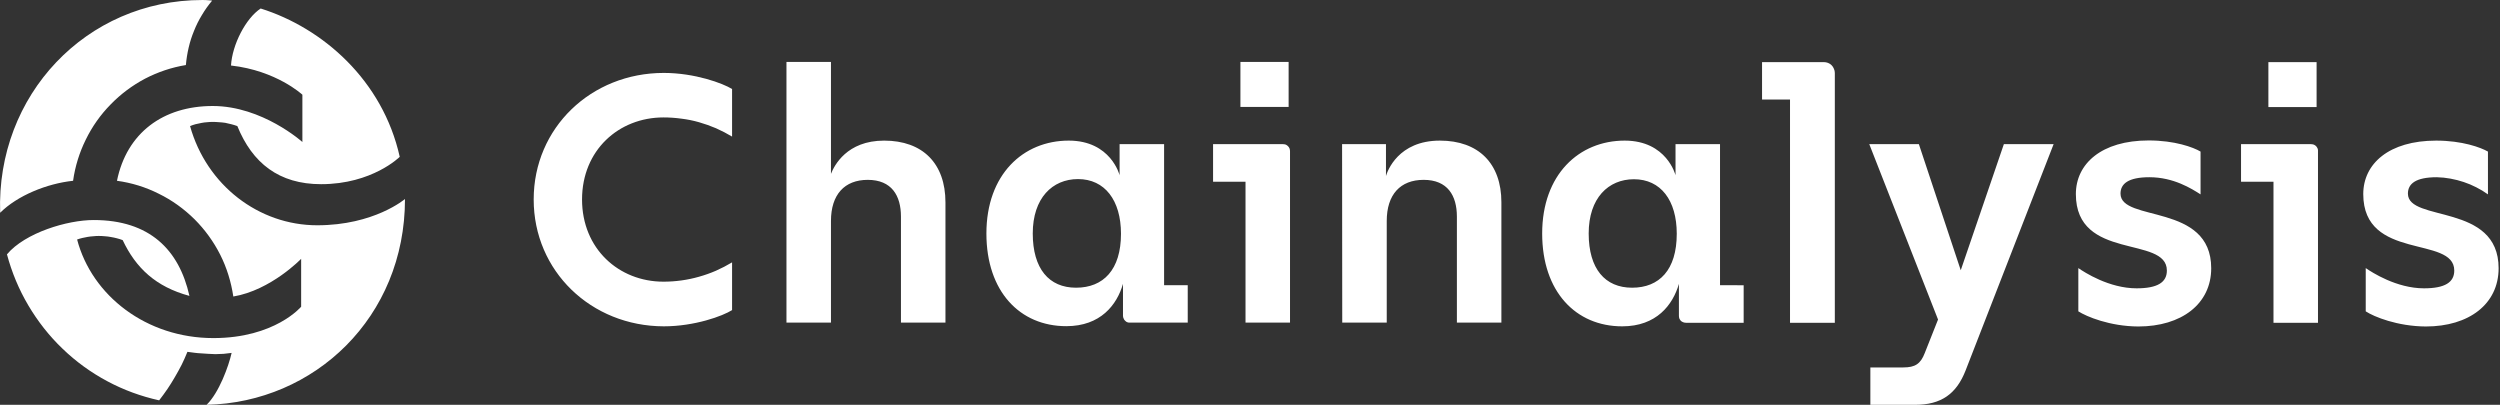
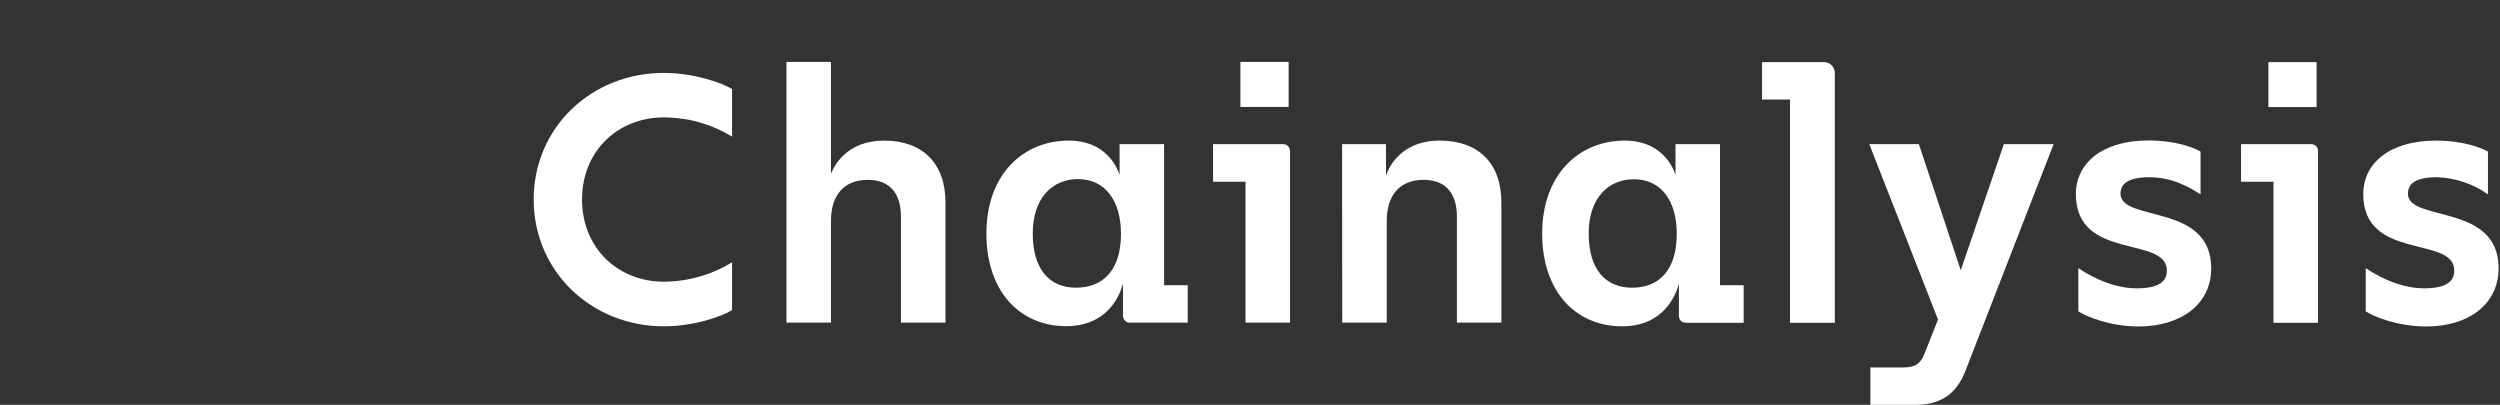
<svg xmlns="http://www.w3.org/2000/svg" version="1.2" viewBox="0 0 1618 262" width="1618" height="262">
  <rect x="0" y="0" width="1618" height="262" fill="#333333" stroke="none" />
  <title>chainnn-svg</title>
  <style>
		.s0 { fill: #ffffff } 
	</style>
  <path id="Layer" fill-rule="evenodd" class="s0" d="m376.7 129.1c0 31.9 23.8 53.2 52.7 53.2q5.8 0 11.6-0.8 5.8-0.8 11.4-2.4 5.7-1.6 11-3.9 5.4-2.4 10.4-5.4v30.9c-6 3.8-24.1 10.5-44.2 10.5-47-0.1-84.2-35.7-84.2-82.1 0-46.4 37.2-81.9 84.2-81.9 20.1 0 38.2 6.7 44.2 10.4v30.8q-5-3-10.4-5.4-5.4-2.3-11-3.9-5.6-1.6-11.4-2.3-5.8-0.8-11.6-0.8c-28.9 0-52.7 21.2-52.7 53.1zm235.2 1.9v77.8h-28.8v-68.6c0-13.6-6-23.8-21.5-23.8-15 0-23.8 9.5-23.8 26.6v65.8h-28.8v-168.7h28.8v72.4c2.1-5.3 10.2-21.5 34.4-21.5 25 0 39.7 14.8 39.7 40zm156.8 53.6v24.2h-37.2q-0.9 0.1-1.8-0.2-0.9-0.3-1.5-1-0.7-0.6-1-1.5-0.4-0.8-0.4-1.7v-20.7c-3.9 13.6-14.5 27.4-36.7 27.4-30 0-51.7-22.4-51.7-60 0-38.2 23.8-60.1 53.3-60.1 27.3 0 32.9 22.4 32.9 22.4v-20.1h28.8v91.3zm-43.2-33.3c0-21.7-10.5-35.4-27.8-35.4-16.6 0-29.3 12.3-29.3 35.2 0 22.8 10.5 35.1 28 35.1 17.7 0 29.1-11.6 29.1-34.9zm109.4-53.4v110.9h-28.8v-91.2h-21v-24.3h45.3q0.9 0 1.8 0.3 0.8 0.4 1.4 1 0.7 0.7 1 1.5 0.3 0.9 0.3 1.8zm-0.9-28.7h-31.2v-29.1h31.2zm34.6 24.1h28.4v20.6c0.9-3.1 7.9-22.9 34.9-22.9 25 0 39.8 14.8 39.8 39.9v77.9h-28.8v-68.6c0-13.6-6-23.8-21.5-23.8-15.1 0-23.9 9.5-23.9 26.6v65.8h-28.8zm259.9 91.3v24.3h-37.2q-1 0-1.8-0.3-0.9-0.3-1.6-0.9-0.6-0.7-1-1.5-0.3-0.9-0.3-1.8v-20.7c-3.9 13.6-14.5 27.5-36.7 27.5-30 0-51.8-22.4-51.8-60.1 0-38.1 23.8-60.1 53.4-60.1 27.3 0 32.9 22.4 32.9 22.4v-20.1h28.8v91.3zm-43.3-33.3c0-21.7-10.4-35.3-27.7-35.3-16.6 0-29.3 12.2-29.3 35.1 0 22.9 10.6 35.1 28.1 35.1 17.6 0 28.9-11.5 28.9-34.9zm102.3-104.1v161.7h-29v-144.5h-18.1v-24.2h40q1.4 0 2.7 0.5 1.3 0.5 2.3 1.5 1 1 1.5 2.3 0.6 1.3 0.6 2.7zm51.9 214.8h-28.9v-24.2h21.3c7.7 0 11.2-2.3 13.9-9.3l8.6-21.7-44.5-113.5h32.1l27.1 81.6 27.9-81.6h32.2l-56.9 146.3c-6 15.5-16 22.4-32.8 22.4zm105.7-60.5v-28c3.9 2.7 19.9 13.1 37.7 13.1 13.6 0 19.6-3.9 19.6-11.5 0-22.9-58.9-6-58.9-49.5 0-19.6 16.6-34.7 47.1-34.7 16.9 0 28.9 4.4 33.6 7.2v27.7c-5.8-3.7-17.4-11.1-33.1-11.1-13.6 0-18.7 4.2-18.7 10.6 0 18.7 58.7 5.8 58.7 48.3 0 23.1-19.2 37.7-47.2 37.7-18.4-0.1-33.5-6.4-38.8-9.8zm155.1-103.6v111h-28.8v-91.3h-21v-24.3h45.3q0.9 0 1.8 0.3 0.9 0.4 1.5 1 0.6 0.7 1 1.6 0.3 0.8 0.2 1.7zm-32.1-57.7h31.2v29.1h-31.2zm63 161.3v-28c3.9 2.7 19.9 13.1 37.7 13.1 13.6 0 19.6-3.9 19.6-11.5 0-22.9-58.9-6-58.9-49.5 0-19.6 16.6-34.6 47.2-34.6 16.8 0 28.8 4.4 33.5 7.1v27.7q-3.6-2.6-7.6-4.6-3.9-2-8.1-3.4-4.2-1.4-8.6-2.2-4.3-0.8-8.8-0.9c-13.6 0-18.7 4.2-18.7 10.6 0 18.7 58.7 5.8 58.7 48.3 0 23.2-19.2 37.7-47.1 37.7-18.4-0.1-33.6-6.3-38.9-9.8z" />
-   <path id="Layer" class="s0" d="m131 0c3 0 6.3 0.4 6.3 0.4q-3.7 4.4-6.6 9.3-3 4.9-5.1 10.2-2.2 5.3-3.5 10.9-1.3 5.6-1.8 11.3c-9.2 1.5-18.1 4.5-26.4 8.8-8.3 4.4-15.8 10-22.3 16.7-6.6 6.7-12 14.4-16.1 22.8-4.1 8.3-6.9 17.3-8.2 26.6-17 1.8-36.1 9.6-47.2 20.7-2.6-76.1 55.7-137.7 130.9-137.7zm18.9 228.4q-1.3 0.2-2.6 0.3-1.3 0.2-2.6 0.3-1.3 0.1-2.6 0.1-1.4 0.1-2.7 0.1-2.2-0.1-4.5-0.2-2.3-0.1-4.5-0.3-2.3-0.1-4.6-0.4-2.2-0.3-4.5-0.6-1.7 4.2-3.7 8.3-2.1 4.1-4.4 8-2.3 4-4.8 7.7-2.6 3.8-5.4 7.4c-11.7-2.6-23-6.7-33.6-12.4-10.5-5.6-20.3-12.7-28.9-21-8.7-8.3-16.1-17.8-22.2-28.1-6.1-10.3-10.7-21.4-13.8-33 11.8-14 39.1-22.2 56.1-22.2 36.2 0 55.3 19.2 62 49.1-21.8-5.9-34.7-18.1-43.2-36.1q-1.8-0.7-3.8-1.2-1.9-0.5-3.8-0.8-2-0.4-3.9-0.5-2-0.2-4-0.2-1.8 0-3.5 0.2-1.8 0.1-3.6 0.4-1.7 0.3-3.5 0.7-1.7 0.4-3.4 1c9.6 36.5 45 63.8 88.2 63.8 39.8 0 56.8-20.3 56.8-20.3v-31c0 0-19.5 20.3-43.9 24.4-1.4-9.4-4.2-18.6-8.5-27.1-4.3-8.5-9.9-16.2-16.6-22.9-6.8-6.7-14.5-12.3-23.1-16.5-8.5-4.3-17.6-7.1-27.1-8.4 6.3-31 29.9-48.4 62-48.4 32.1 0 58 23.3 58 23.3v-30.6c0 0-16.7-15.6-46.2-18.9 0.8-13.6 9.6-30.6 19.2-36.9 40.2 12.6 79 46.5 90 96 0 0-17.7 17.7-50.9 17.7-27.3 0-44.5-13.7-54.2-37.6q-1.9-0.7-3.9-1.2-1.9-0.5-3.9-0.9-2-0.3-4-0.4-2.1-0.2-4.1-0.2-1.9 0-3.7 0.2-1.9 0.1-3.8 0.5-1.8 0.3-3.7 0.8-1.8 0.5-3.5 1.2c10.7 38.3 44.5 64.2 82.3 64.2 36.9 0 56.8-17 56.8-17 0 76.7-58.7 131.7-128.4 133.2 8.1-7.9 14.3-25.1 16.2-33.6z" />
</svg>